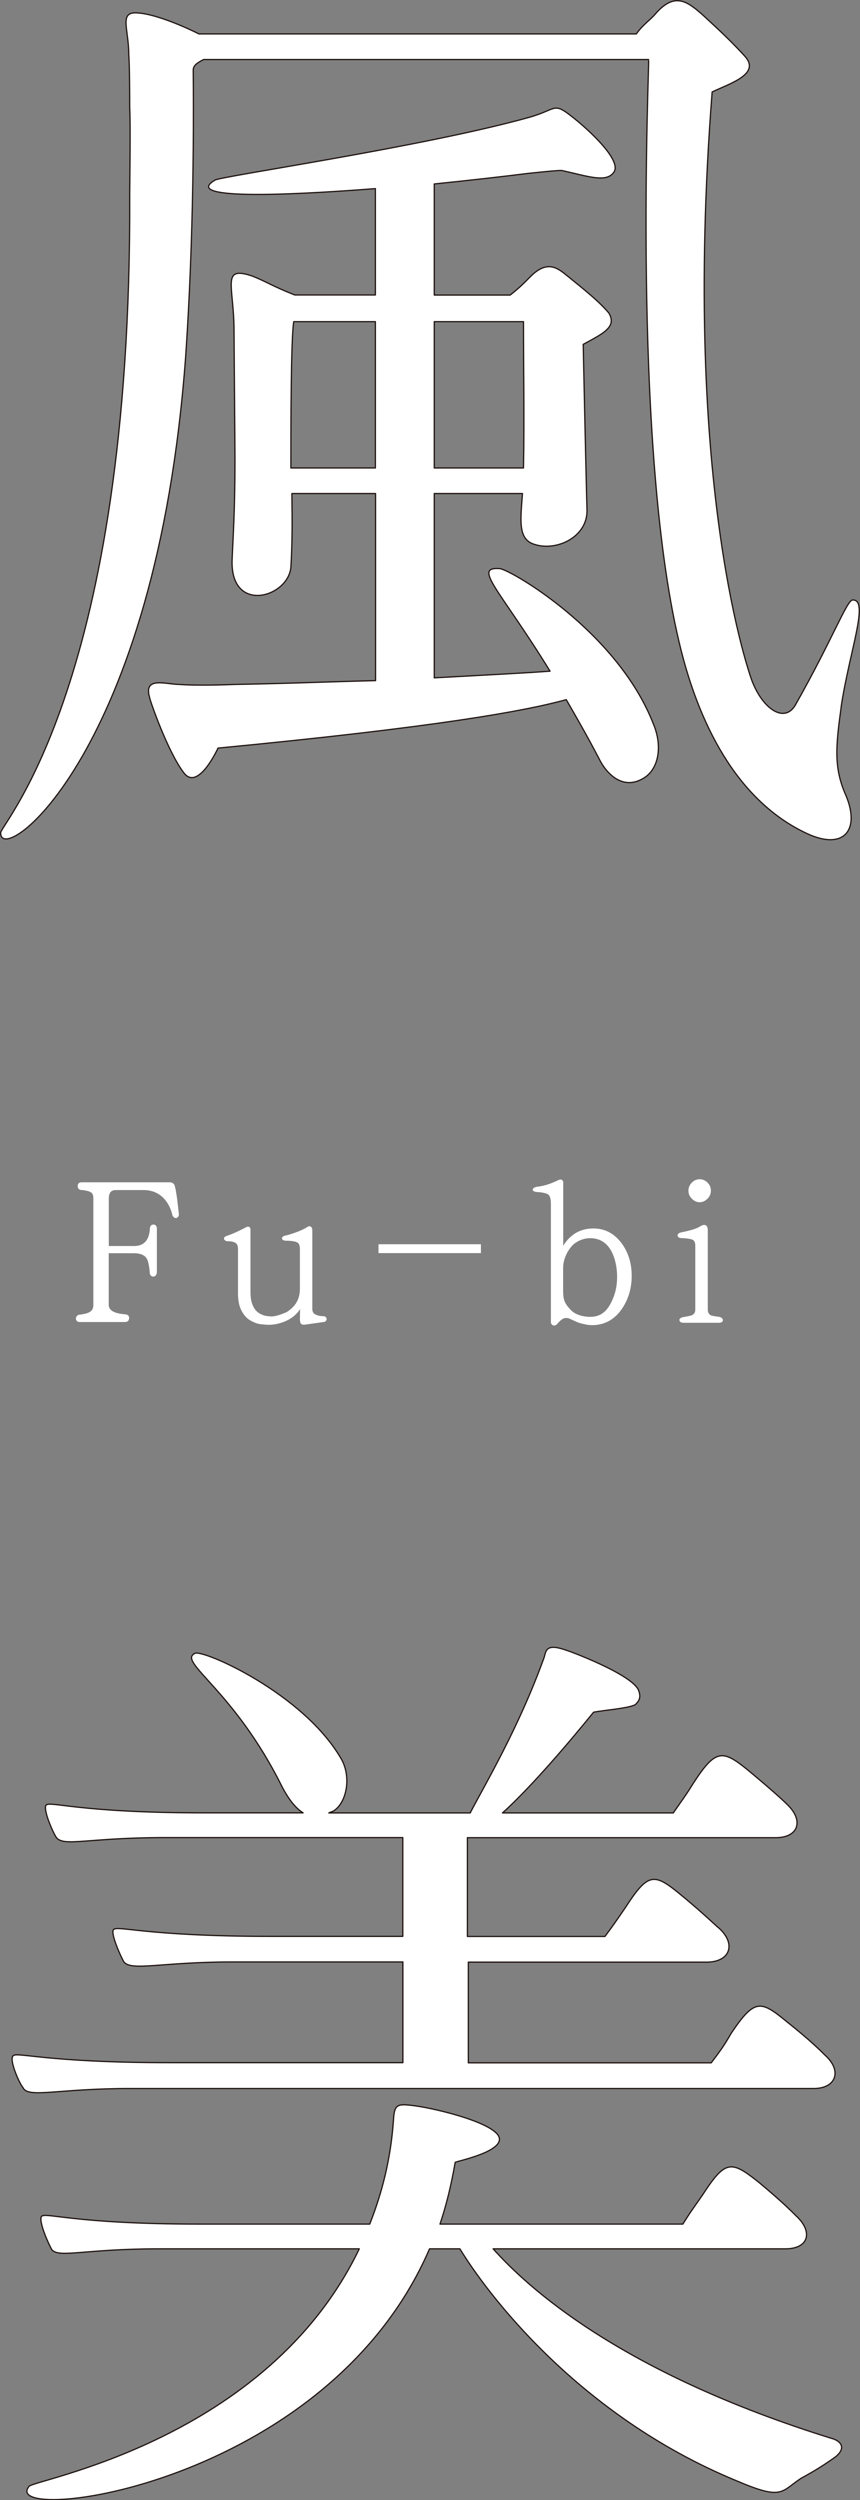
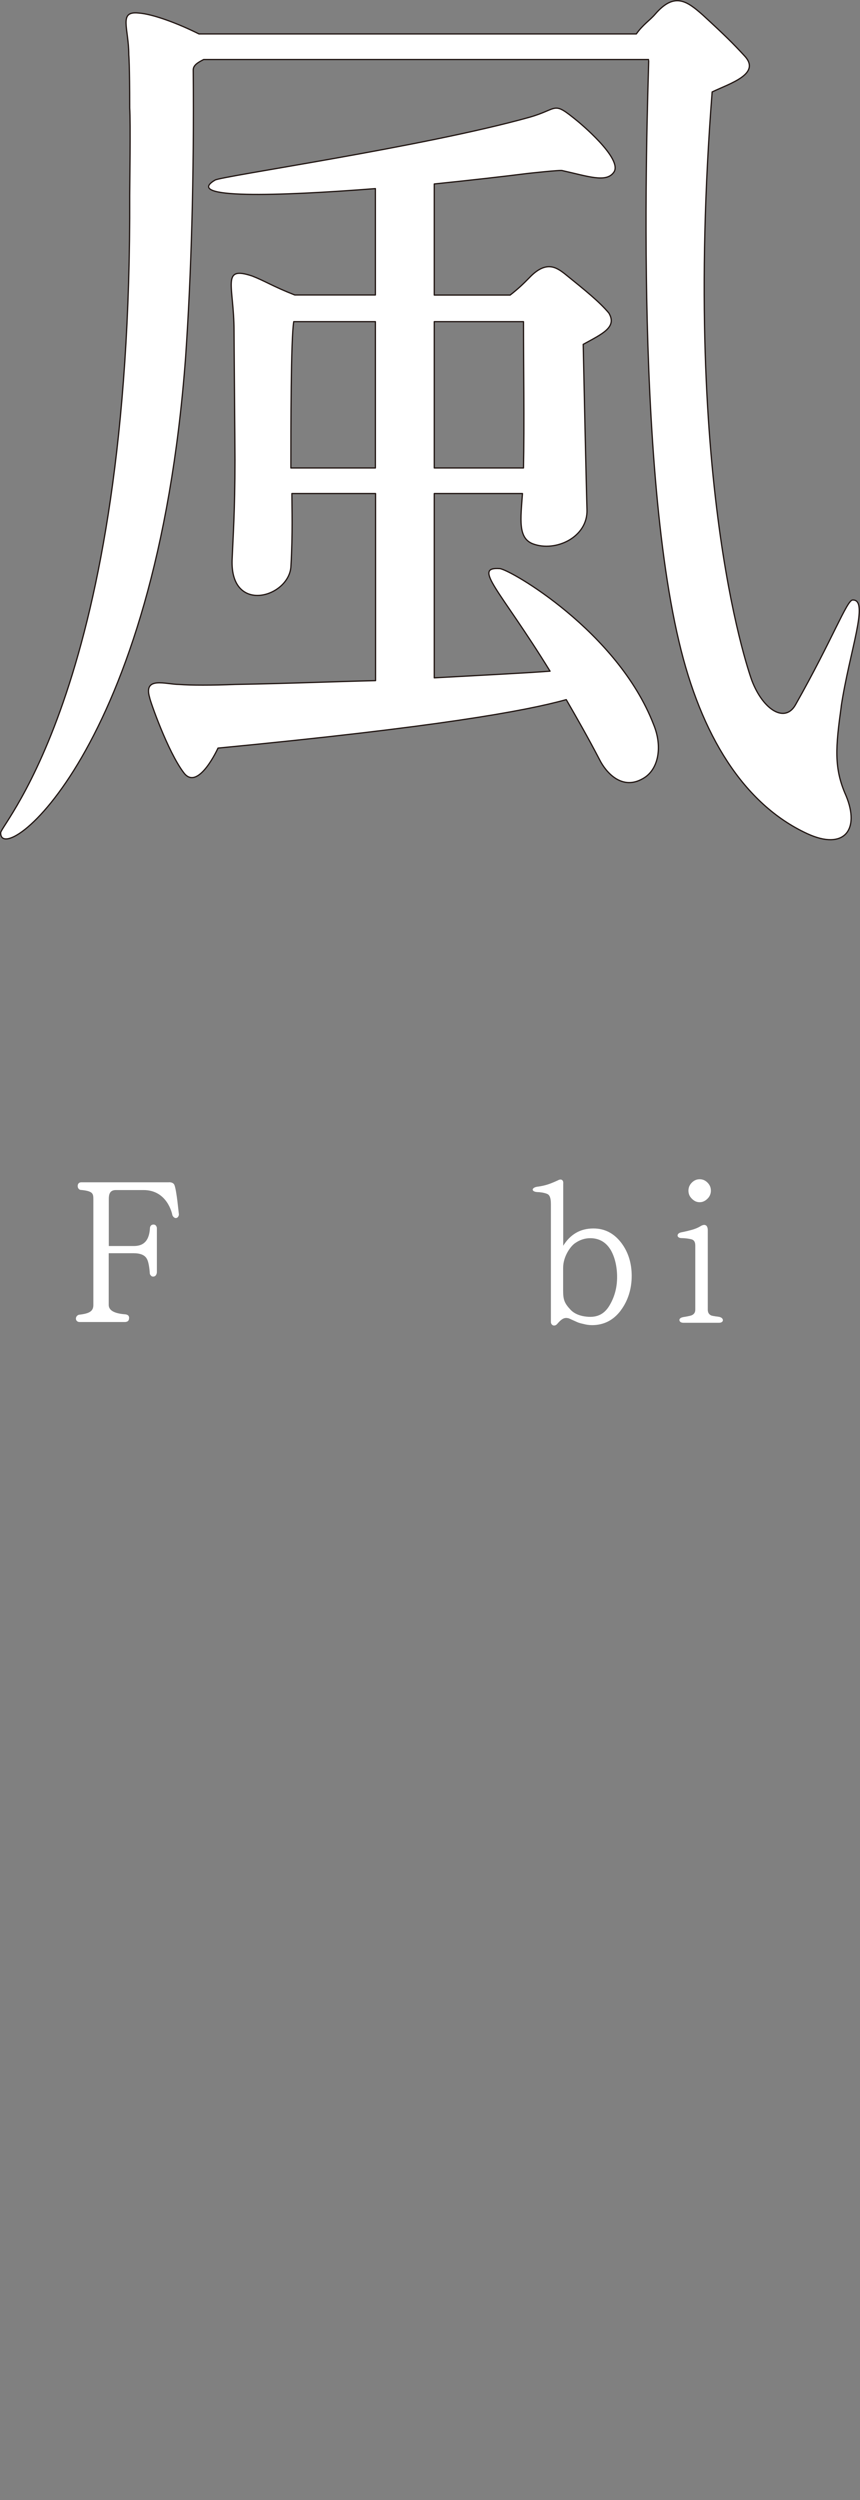
<svg xmlns="http://www.w3.org/2000/svg" id="_レイヤー_2" viewBox="0 0 101.97 296.14">
  <rect x="0" y="0" width="101.97" height="296.14" fill="#808080" stroke="none" />
  <defs>
    <style>.cls-1,.cls-2{fill:#fff;}.cls-2{stroke:#231815;stroke-linejoin:round;stroke-width:.15px;}</style>
  </defs>
  <g id="_全て_メインタイトル">
    <g id="_風美">
      <path class="cls-2" d="M99.75,83.66c-.67,4.84-.9,7.31.56,10.58,1.69,4.05-.22,6.53-4.61,4.5-7.54-3.49-12.6-11.7-15.19-22.73-5.63-23.74-3.49-68.85-3.6-68.96H24.15c-.67.34-1.24.67-1.24,1.24.11,12.83-.23,24.19-.9,33.98C18.53,89.29-.04,102.9.08,98.63c.11-1.12,15.53-17.78,15.3-75.49,0-.79.11-8.78,0-10.35,0-5.18-.11-6.3-.11-6.3,0-3.15-1.24-5.18,1.12-4.95,1.8.11,4.95,1.35,7.2,2.48h51.86c.79-1.12,1.58-1.58,2.25-2.36,2.25-2.59,3.71-1.58,5.62.11,2.7,2.48,3.6,3.38,4.95,4.84,2.02,2.14-1.69,3.26-3.83,4.28-3.71,47.25,4.72,69.75,4.72,69.75,1.35,3.49,3.94,5.06,5.18,2.81,4.39-7.76,6.08-12.38,6.75-12.38,2.02-.11-.34,5.96-1.35,12.6ZM44.51,58.46h-9.9c0,1.58.11,4.73-.11,8.55-.11,3.71-7.2,5.85-6.98-.68.11-2.7.34-5.74.34-11.81,0-2.03-.11-14.18-.11-15.3,0-5.4-1.58-7.76,2.14-6.53,1.46.56,2.48,1.24,5.06,2.25h9.56v-12.6c-11.59.9-22.84,1.24-19.01-1.01.67-.45,24.75-3.94,37.24-7.43,3.6-1.01,2.7-2.03,5.74.45,0,0,5.51,4.5,4.28,6.08-.9,1.24-3.04.45-6.08-.22-.11-.11-4.16.34-4.16.34-2.7.34-6.64.79-11.03,1.24v13.16h9c1.01-.79,1.58-1.35,2.25-2.03,2.02-2.14,3.26-1.24,4.27-.45,2.36,1.91,4.05,3.26,5.18,4.61,1.01,1.69-.79,2.47-3.04,3.71.34,16.09.45,19.58.45,19.58.11,3.26-3.71,5.06-6.41,4.05-1.8-.68-1.46-2.93-1.24-5.96h-10.46v21.83c6.19-.34,10.69-.56,13.73-.79-5.96-9.68-9.23-12.38-5.96-12.15,1.24.11,13.95,7.43,18.23,18.45,1.12,2.7.56,5.4-1.24,6.41-2.48,1.46-4.39-.68-5.17-2.25-1.35-2.59-2.7-4.95-3.94-7.09-4.84,1.35-15.41,3.26-41.29,5.74,0,0-2.36,5.18-4.05,2.93-1.91-2.48-4.05-8.66-4.05-8.89-.79-2.59,1.91-1.58,3.49-1.58,1.35.11,3.94.11,6.64,0,6.41-.11,11.92-.34,16.65-.45v-22.16ZM44.51,55.43v-17.33h-9.68c-.34,1.91-.34,12.83-.34,17.33h10.01ZM51.49,38.1v17.33h10.58c.11-4.95,0-12.71,0-17.33h-10.58Z" />
-       <path class="cls-2" d="M2.78,247.35c-.56-.67-1.69-3.38-1.24-3.82.34-.56,3.71.79,18.56.79h27.67v-11.93h-20.25c-8.33,0-11.93,1.12-12.83,0-.45-.79-1.58-3.38-1.24-3.82.45-.56,3.71.79,18.67.79h15.64v-11.7h-28.24c-9.11,0-11.93,1.12-12.83,0-.45-.67-1.57-3.26-1.24-3.83.45-.56,3.71.9,18.68.9h11.81c-.9-.56-1.69-1.58-2.47-3.04-5.74-11.59-12.49-14.85-10.35-15.86,1.01-.45,12.83,4.73,17.33,12.49,1.24,2.14.67,5.18-.9,6.19-.23.11-.34.11-.56.23h16.76c1.69-3.26,5.74-10.01,8.78-18.45.22-.79.22-1.69,2.7-.79.11,0,7.42,2.7,8.44,4.61.45,1.01,0,1.46-.34,1.8-.79.45-3.94.68-4.95.9-.11.11-6.3,7.88-10.8,11.93h20.25c1.01-1.46,1.46-2.03,2.36-3.49,2.7-4.16,3.49-4.05,6.64-1.46,2.7,2.25,3.94,3.38,4.5,3.94,2.02,1.91,1.35,3.94-1.35,3.94h-36.56v11.7h16.31c1.01-1.35,1.46-2.02,2.47-3.49,2.7-4.16,3.38-4.05,6.64-1.35,2.59,2.14,3.83,3.38,4.5,3.94,1.91,1.8,1.24,3.83-1.35,3.94h-28.46v11.93h28.8c1.01-1.35,1.46-1.91,2.36-3.49,2.81-4.16,3.49-3.94,6.64-1.35,2.7,2.14,3.94,3.38,4.5,3.94,2.03,1.8,1.35,3.94-1.35,3.94H15.49c-8.55,0-11.92,1.13-12.71,0ZM98.74,288.86c1.01.34,1.58,1.12.34,2.14-2.03,1.46-3.38,2.14-4.16,2.59-2.36,1.58-2.14,2.59-7.65.23-18.79-7.76-29.59-22.28-32.74-27.45h-3.6c-12.26,28.35-51.3,32.74-47.48,28.13.56-.79,28.24-5.4,39.15-28.13h-23.74c-8.89,0-11.81,1.12-12.71.11-.45-.79-1.58-3.38-1.24-3.94.45-.56,3.71.9,18.68.9h20.25c1.46-3.71,2.48-7.65,2.81-12.26.11-1.8.34-2.02,2.14-1.8,2.25.23,9,1.8,10.24,3.49,1.35,1.91-5.06,3.15-5.06,3.26-.45,2.59-1.01,4.95-1.8,7.31h28.8c.9-1.46,1.35-2.03,2.36-3.49,2.7-4.16,3.38-4.05,6.64-1.46,2.7,2.25,3.83,3.38,4.5,4.05,1.91,1.8,1.46,3.83-1.35,3.83h-34.65c3.94,4.39,14.85,14.63,40.28,22.5Z" />
      <path class="cls-1" d="M21,144.24c-.12.05-.21.05-.3,0-.09-.05-.19-.14-.26-.3-.02-.14-.58-2.98-3.42-2.98h-3.28c-.74,0-.84.53-.84,1.07v5.56h2.93c.79,0,1.84-.21,1.95-2.12,0-.14.09-.42.4-.42.09-.02.19.02.28.09.07.09.14.19.14.33v5.21c0,.14-.07.51-.42.53-.12,0-.21-.02-.28-.12-.09-.07-.14-.19-.14-.3,0-.02-.07-1.19-.33-1.65-.23-.47-.77-.7-1.61-.7h-2.93v6.12c0,.65.65,1.02,1.95,1.12.05,0,.23.02.37.14.07.09.12.21.09.35-.02.37-.3.4-.44.42h-5.46c-.12,0-.4-.09-.4-.42.02-.21.12-.35.35-.44,1.3-.14,1.72-.44,1.72-1.16v-12.53c0-.67-.07-.95-1.42-1.09,0,0-.19.02-.3-.12-.09-.07-.14-.21-.14-.37.02-.26.16-.42.44-.42h10.37c.16-.02.56.02.67.35.26.67.49,3.26.51,3.35.05.21-.07.44-.23.51Z" />
-       <path class="cls-1" d="M38.37,156.59l-1.98.28c-.37.05-.53.07-.67-.05-.12-.09-.14-.28-.16-.53,0-.26.02-.86.02-1.23-.93,1.46-2.74,1.86-3.7,1.86-.37,0-.74-.05-1.12-.09-.37-.07-.74-.23-1.14-.46-.42-.26-.74-.65-1-1.16-.28-.53-.4-1.21-.4-2.07v-5.19c0-.44-.14-.7-.42-.79-.3-.14-.63-.14-.84-.14-.16,0-.37-.12-.4-.28-.02-.09.02-.26.37-.37.42-.12,1.3-.51,2.07-.91.26-.16.44-.21.56-.12.19.12.14.44.14.49v7.16c0,.65.07,1.19.26,1.6.16.4.4.7.65.88s.53.3.79.37c.26.05.54.09.81.09.67,0,1.81-.53,1.81-.53.54-.37,1.54-1.07,1.54-2.74v-4.7c0-.44-.12-.72-.35-.81-.21-.12-.72-.19-1.28-.19-.28,0-.49-.09-.49-.26-.02-.09,0-.28.49-.37.4-.09,1.02-.3,1.56-.51.28-.12.51-.23.77-.37.26-.19.44-.26.58-.16.21.12.19.44.19.49v9.23c0,.35.12.58.4.7.3.14.58.19.93.19.23,0,.35.16.37.33,0,.14-.09.33-.37.37Z" />
-       <path class="cls-1" d="M44.88,148.43v-1.05h12.14v1.05h-12.14Z" />
      <path class="cls-1" d="M73.59,155.24c-.88,1.16-2.02,1.72-3.39,1.72-.35,0-.7-.05-1.02-.14-.33-.07-.58-.14-.77-.23l-.67-.3c-.23-.12-.37-.16-.42-.16-.54-.12-.91.3-1.28.72-.14.14-.3.19-.46.14-.16-.07-.26-.21-.26-.42v-13.95c0-.77-.16-1.09-.46-1.21-.33-.14-.86-.21-1.14-.21-.4-.02-.54-.16-.56-.28,0-.16.21-.3.51-.35.58-.07,1.07-.19,1.51-.35.42-.16.74-.3.95-.4.21-.12.4-.14.51-.05.19.12.14.42.14.47v7.32c.84-1.35,2.02-2.05,3.58-2.05,1.33,0,2.42.56,3.28,1.67.84,1.09,1.26,2.42,1.26,3.95s-.44,2.95-1.3,4.09ZM72.38,148.01c-.54-.88-1.35-1.35-2.4-1.35-.65,0-1.26.21-1.81.6-.54.37-1.4,1.58-1.4,2.91v2.72c0,1.07.16,1.49.91,2.28.7.72,1.84.81,2.3.81,1.05,0,1.79-.47,2.33-1.42.58-1,.86-2.09.86-3.3s-.26-2.37-.79-3.26Z" />
      <path class="cls-1" d="M85.28,156.68h-4.26c-.26,0-.44-.12-.46-.3-.02-.14.09-.3.44-.37.12-.02.77-.12,1-.21.28-.12.44-.33.44-.67v-7.6c0-.4-.14-.63-.4-.72-.28-.09-.86-.16-1.26-.16-.23,0-.42-.12-.44-.28,0-.07,0-.3.42-.4.07,0,1.26-.26,1.65-.42.26-.09.49-.21.72-.35.26-.14.44-.14.58-.05.23.16.21.56.21.58v9.39c0,.35.14.58.42.7.21.07.79.14.93.16.33.07.46.26.44.42,0,.12-.14.28-.44.28ZM83.89,141.98c-.28.28-.58.42-.93.42-.37,0-.65-.14-.93-.42-.28-.28-.4-.58-.4-.95,0-.35.12-.67.4-.95.26-.26.56-.4.93-.4.35,0,.65.12.93.4s.4.6.4.95c0,.37-.14.7-.4.95Z" />
    </g>
  </g>
</svg>